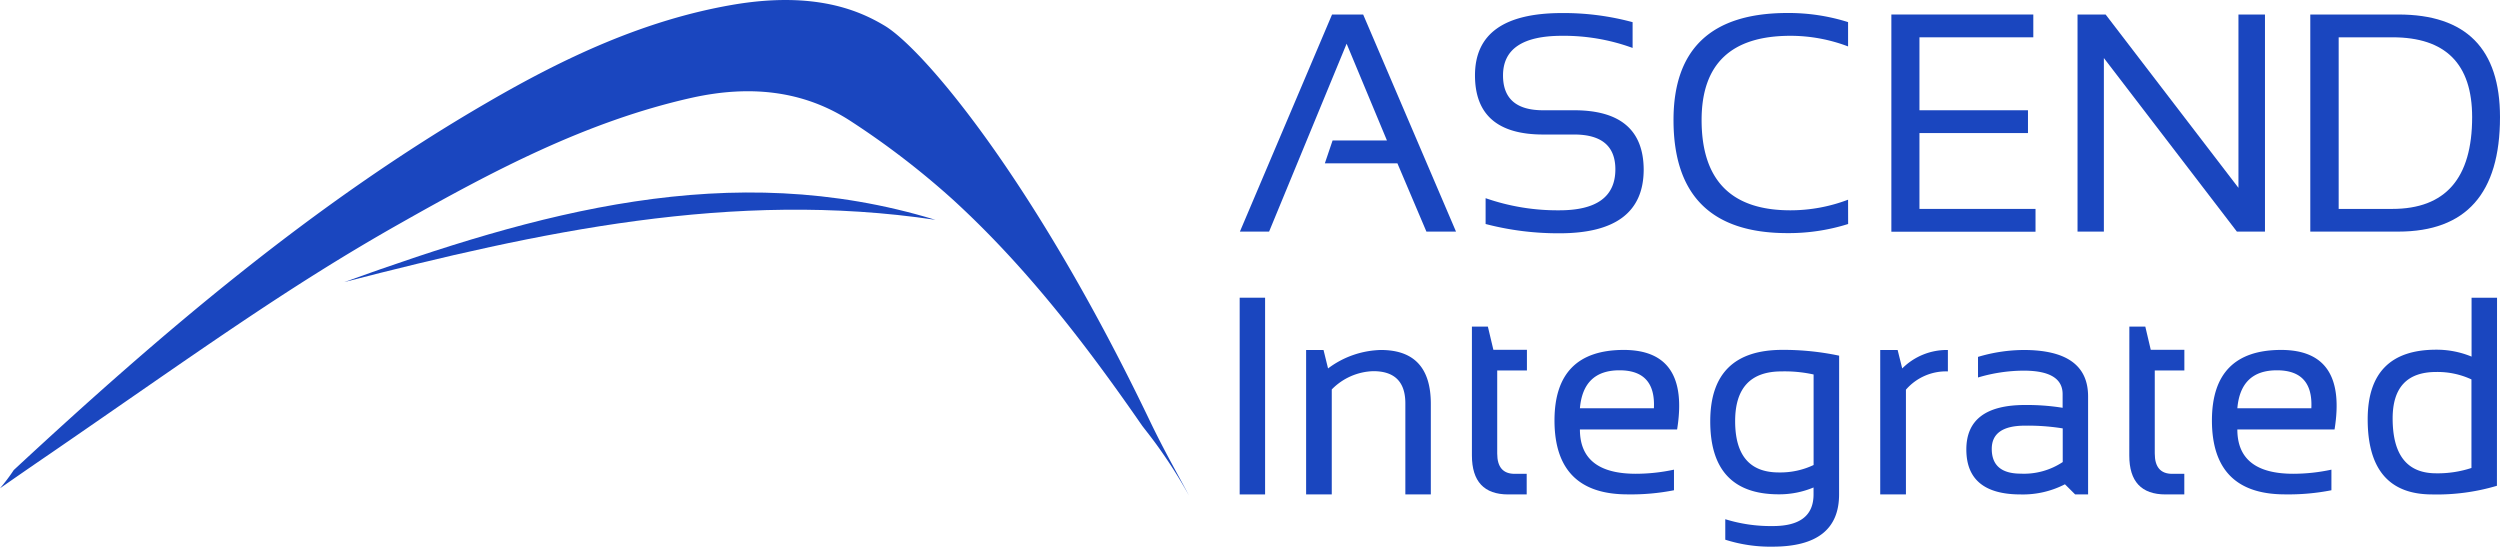
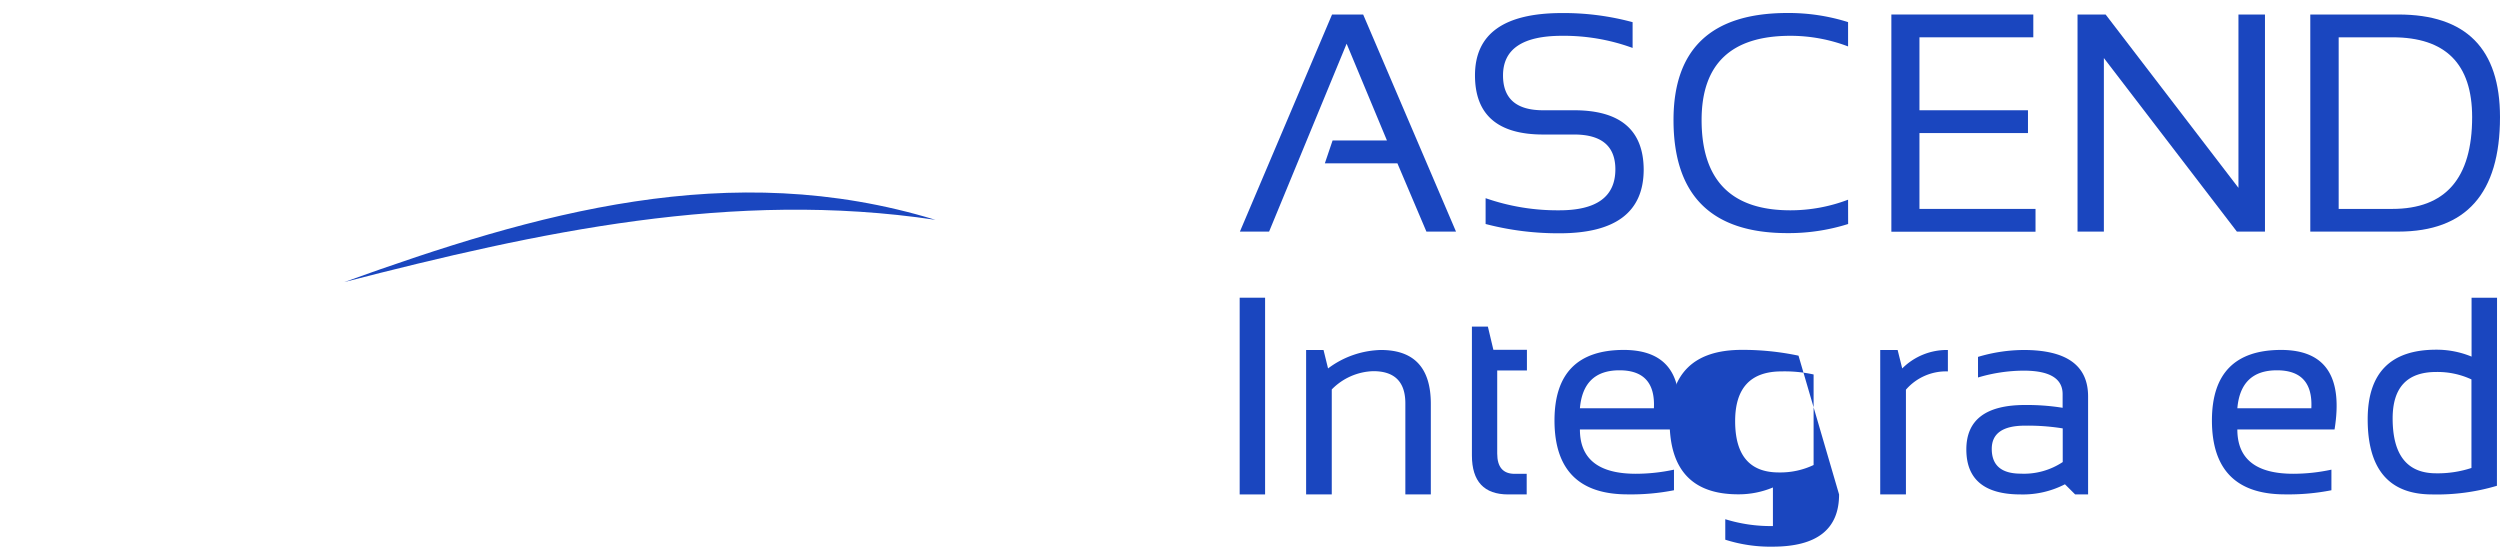
<svg xmlns="http://www.w3.org/2000/svg" viewBox="0 0 430.8 94.21">
  <defs>
    <style>.cls-1{fill:#1a46bf;}</style>
  </defs>
  <title>Asset 2icon</title>
  <g id="Layer_2" data-name="Layer 2">
    <g id="Layer_3" data-name="Layer 3">
-       <path class="cls-1" d="M200.52,78.35c-1.75-2.56-3.23-4.35-3.71-5-9.68-14-20-27.41-32.55-38.9A141,141,0,0,0,146.79,21c-8.44-5.58-17.86-6.32-27.64-4.14C101.06,20.92,84.9,29.47,69,38.47,49.22,49.63,33.46,61.13,8.68,78.15,5,80.66,2,82.75,0,84.14A30.92,30.92,0,0,0,2.37,81C27.76,57.45,54,35,84.11,17.58c13.16-7.64,26.83-14.09,42-16.73C140.63-1.67,148.36,2,152.41,4.41,159,8.34,178,30.6,198,72.23c2.75,5.76,5.39,10.26,6.88,13.16A82,82,0,0,0,200.52,78.35Z" />
      <path class="cls-1" d="M59.31,48.61c33.07-11.9,66.43-21.56,101.88-10.73C126.3,32.66,92.76,40,59.31,48.61Z" />
      <path class="cls-1" d="M218,51.3V85.2h-4.38V51.3Z" />
      <path class="cls-1" d="M225.07,85.2V60.31h3l.78,3.18a15.74,15.74,0,0,1,9.1-3.18q8.61,0,8.61,9.27V85.2h-4.39V69.51q0-5.55-5.52-5.55a10.43,10.43,0,0,0-7.16,3.15V85.2Z" />
      <path class="cls-1" d="M253.64,56.28h2.75l.95,4h5.78v3.56H258V78.16c0,2.32,1,3.49,3,3.49h2.08V85.2H259.9q-6.25,0-6.26-6.71Z" />
      <path class="cls-1" d="M289,74H272.25q0,7.63,9.62,7.64a31.35,31.35,0,0,0,6.59-.71v3.55a38.19,38.19,0,0,1-8,.71q-12.58,0-12.59-12.73,0-12.15,11.93-12.16Q291.2,60.31,289,74Zm-16.76-3.65H285q.33-6.54-5.93-6.54T272.25,70.36Z" />
-       <path class="cls-1" d="M316.91,85.2q0,9-11.45,9A25.49,25.49,0,0,1,297.3,93V89.47a26.42,26.42,0,0,0,8.21,1.18q7,0,7-5.45V84a15.25,15.25,0,0,1-6,1.18q-11.81,0-11.8-12.59,0-12.3,12.44-12.3a46.13,46.13,0,0,1,9.77,1Zm-4.39-20.67A23.11,23.11,0,0,0,307,64Q299,64,299,72.57q0,8.84,7.52,8.84a13.37,13.37,0,0,0,6-1.28Z" />
+       <path class="cls-1" d="M316.91,85.2q0,9-11.45,9A25.49,25.49,0,0,1,297.3,93V89.47a26.42,26.42,0,0,0,8.21,1.18V84a15.25,15.25,0,0,1-6,1.18q-11.81,0-11.8-12.59,0-12.3,12.44-12.3a46.13,46.13,0,0,1,9.77,1Zm-4.39-20.67A23.11,23.11,0,0,0,307,64Q299,64,299,72.57q0,8.84,7.52,8.84a13.37,13.37,0,0,0,6-1.28Z" />
      <path class="cls-1" d="M324,85.2V60.31h3l.79,3.18a10.88,10.88,0,0,1,7.87-3.18V64a9.15,9.15,0,0,0-7.23,3.15V85.2Z" />
      <path class="cls-1" d="M338.84,77.45q0-7.65,10.09-7.66a38.54,38.54,0,0,1,6.5.48V67.92q0-4.05-6.71-4.05a27.83,27.83,0,0,0-7.87,1.18V61.5a27.85,27.85,0,0,1,7.87-1.19q11.1,0,11.1,8V85.2h-2.23l-1.76-1.75a15.8,15.8,0,0,1-7.63,1.75Q338.84,85.2,338.84,77.45Zm10.09-4.1c-3.8,0-5.71,1.34-5.71,4,0,2.84,1.66,4.27,5,4.27a12.06,12.06,0,0,0,7.23-2V73.82A37.86,37.86,0,0,0,348.93,73.35Z" />
-       <path class="cls-1" d="M366.93,56.28h2.75l.94,4h5.79v3.56h-5.1V78.16c0,2.32,1,3.49,3,3.49h2.09V85.2h-3.23q-6.26,0-6.25-6.71Z" />
      <path class="cls-1" d="M402.29,74H385.54q0,7.63,9.62,7.64a31.42,31.42,0,0,0,6.59-.71v3.55a38.25,38.25,0,0,1-8,.71q-12.58,0-12.59-12.73,0-12.15,11.92-12.16Q404.5,60.31,402.29,74Zm-16.75-3.65h12.75q.33-6.54-5.93-6.54T385.54,70.36Z" />
      <path class="cls-1" d="M430.27,83.71A36.21,36.21,0,0,1,419.1,85.2Q408,85.2,408,72.26q0-12,11.81-12a15.78,15.78,0,0,1,6.09,1.19V51.3h4.39Zm-4.39-18.33a13.85,13.85,0,0,0-6.07-1.28q-7.51,0-7.51,8,0,9.47,7.51,9.46a18.57,18.57,0,0,0,6.07-.92Z" />
      <path class="cls-1" d="M213.66,39.91,229.54,2.5h5.36l16,37.41h-5.1l-5-11.77h-12.5l1.33-3.93H239L232.05,7.53,218.69,39.91Z" />
      <path class="cls-1" d="M256,38.6V34.15a37.53,37.53,0,0,0,12.71,2.09q9.65,0,9.65-7.06,0-6-7.11-6h-5.34q-11.74,0-11.74-10.2,0-10.73,15-10.73a45.39,45.39,0,0,1,12.16,1.57V8.26a34.52,34.52,0,0,0-12.16-2.09Q259,6.17,259,13q0,6,6.9,6h5.34q11.94,0,12,10.2,0,11-14.49,11A49.45,49.45,0,0,1,256,38.6Z" />
      <path class="cls-1" d="M318.47,38.6A34,34,0,0,1,308,40.17q-19.62,0-19.62-19.49,0-18.43,19.62-18.44a34,34,0,0,1,10.46,1.57V8a27.9,27.9,0,0,0-9.94-1.83q-15.3,0-15.3,14.51,0,15.57,15.3,15.56a27.9,27.9,0,0,0,9.94-1.83Z" />
      <path class="cls-1" d="M350.38,2.5V6.43H330.76V19h18.7v3.93h-18.7V36h20v3.93H325.92V2.5Z" />
      <path class="cls-1" d="M358,39.91V2.5h4.84l22.89,29.87V2.5h4.57V39.91h-4.84L362.54,10V39.91Z" />
      <path class="cls-1" d="M398.11,39.91V2.5h15.17q17.52,0,17.52,17.69,0,19.71-17.52,19.72ZM412.23,36Q426,36,426,20.19q0-13.77-13.73-13.76H403V36Z" />
    </g>
  </g>
</svg>